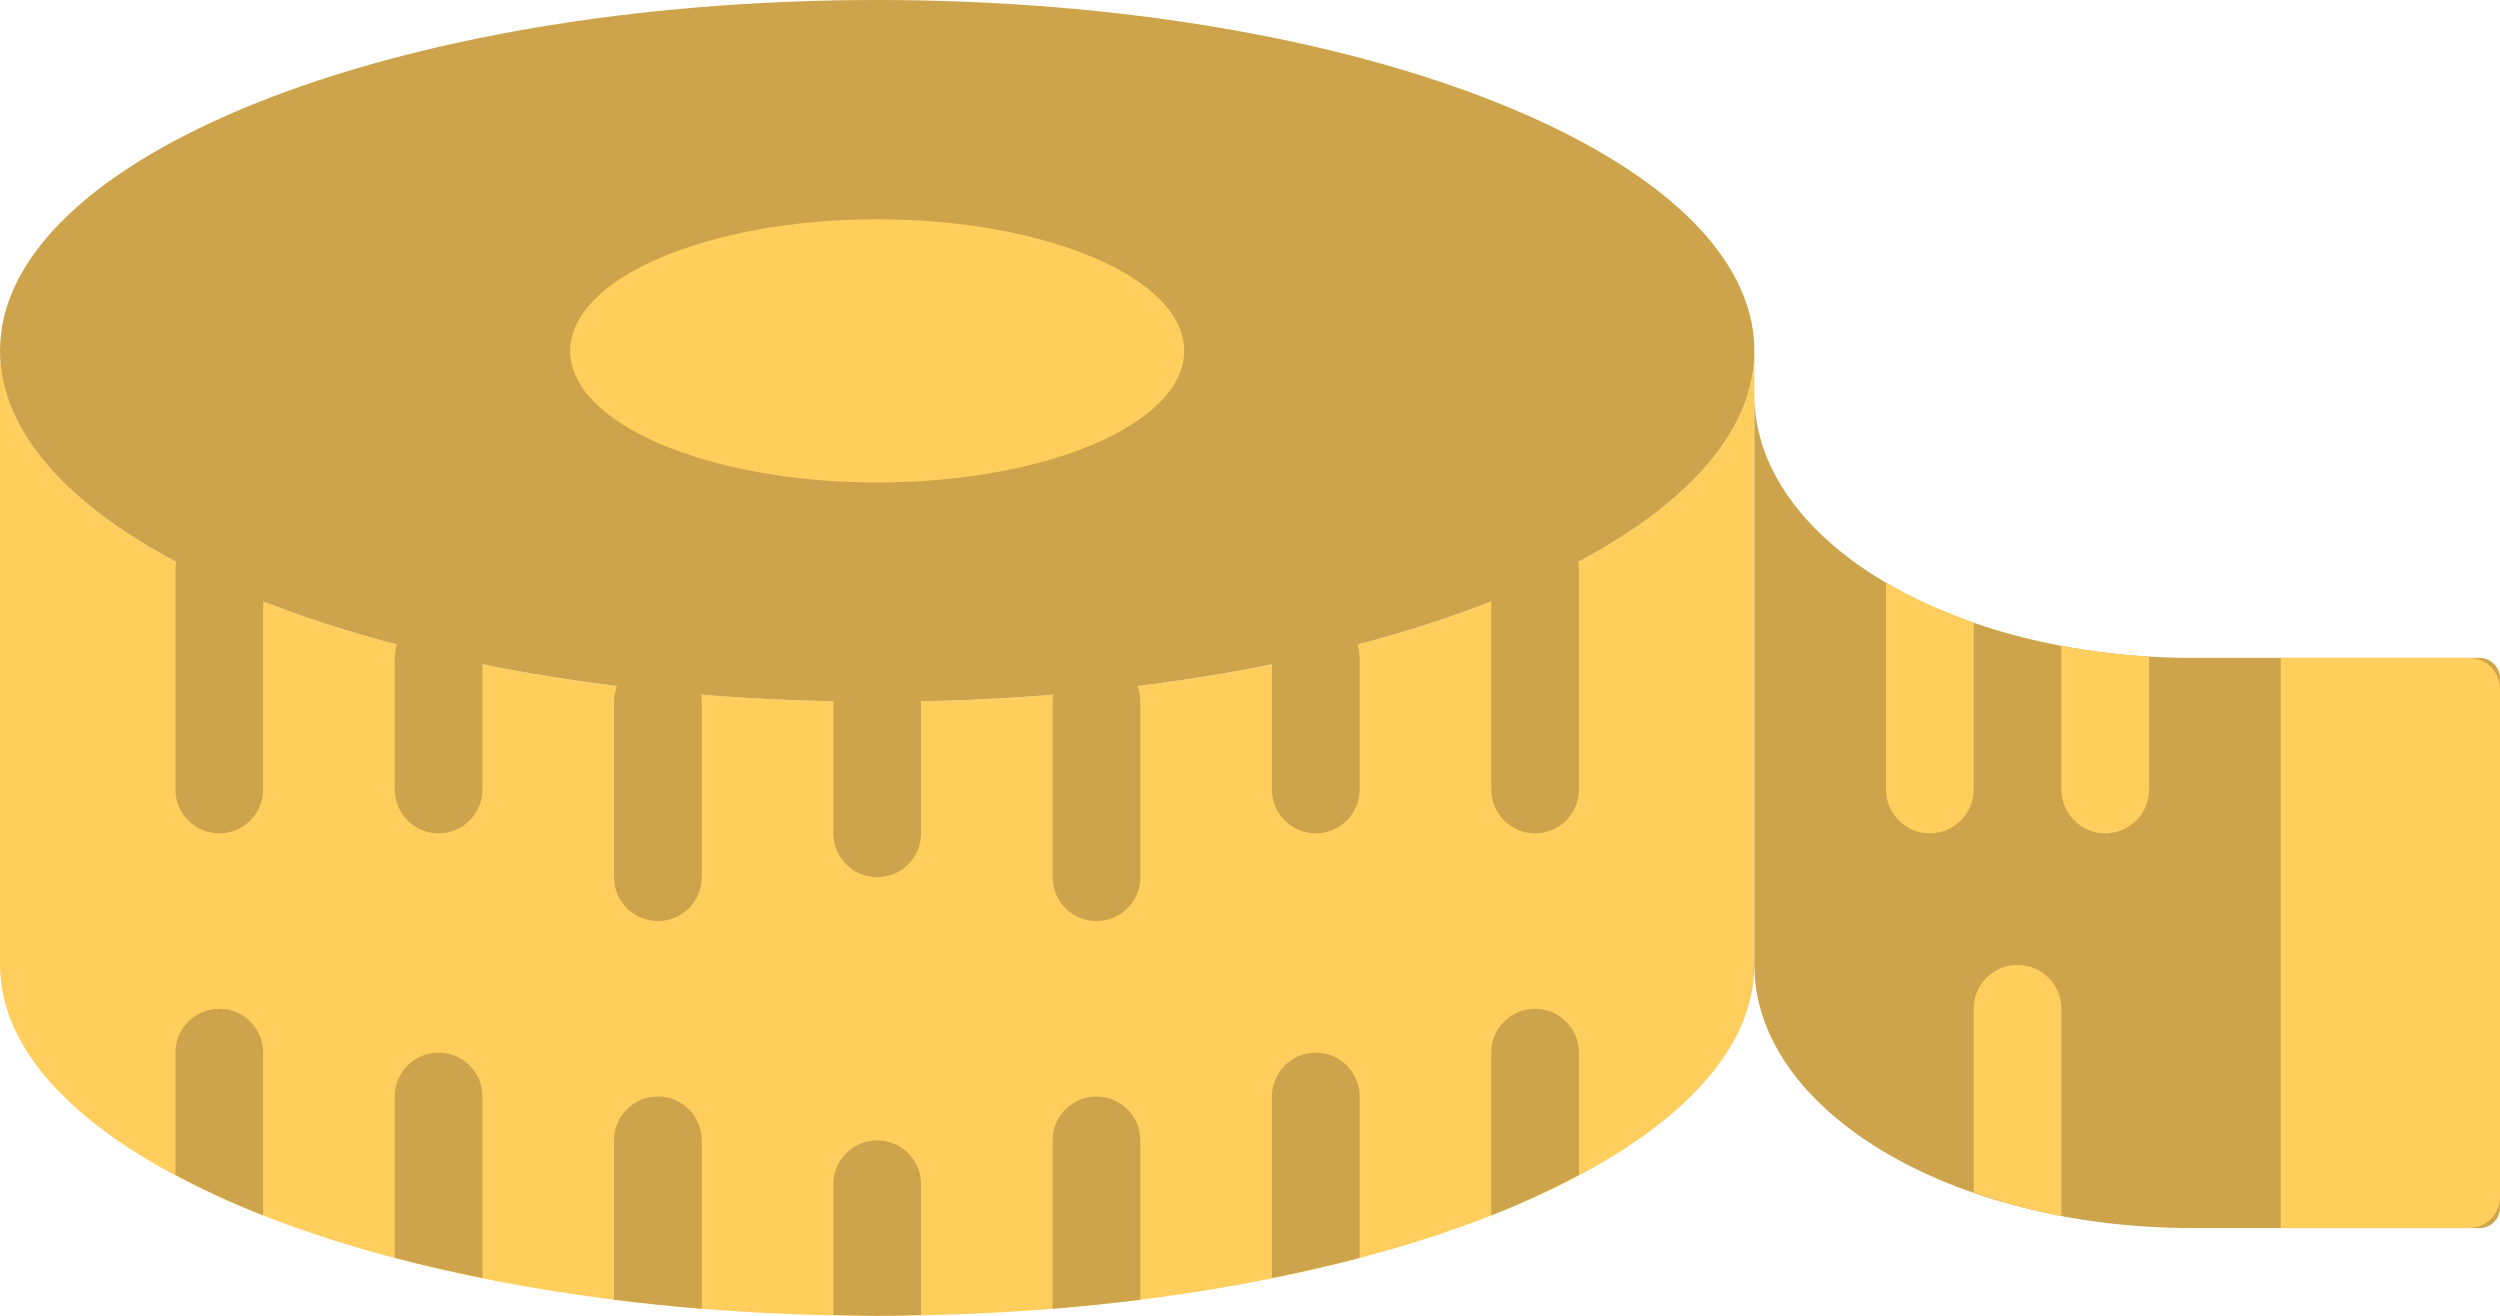
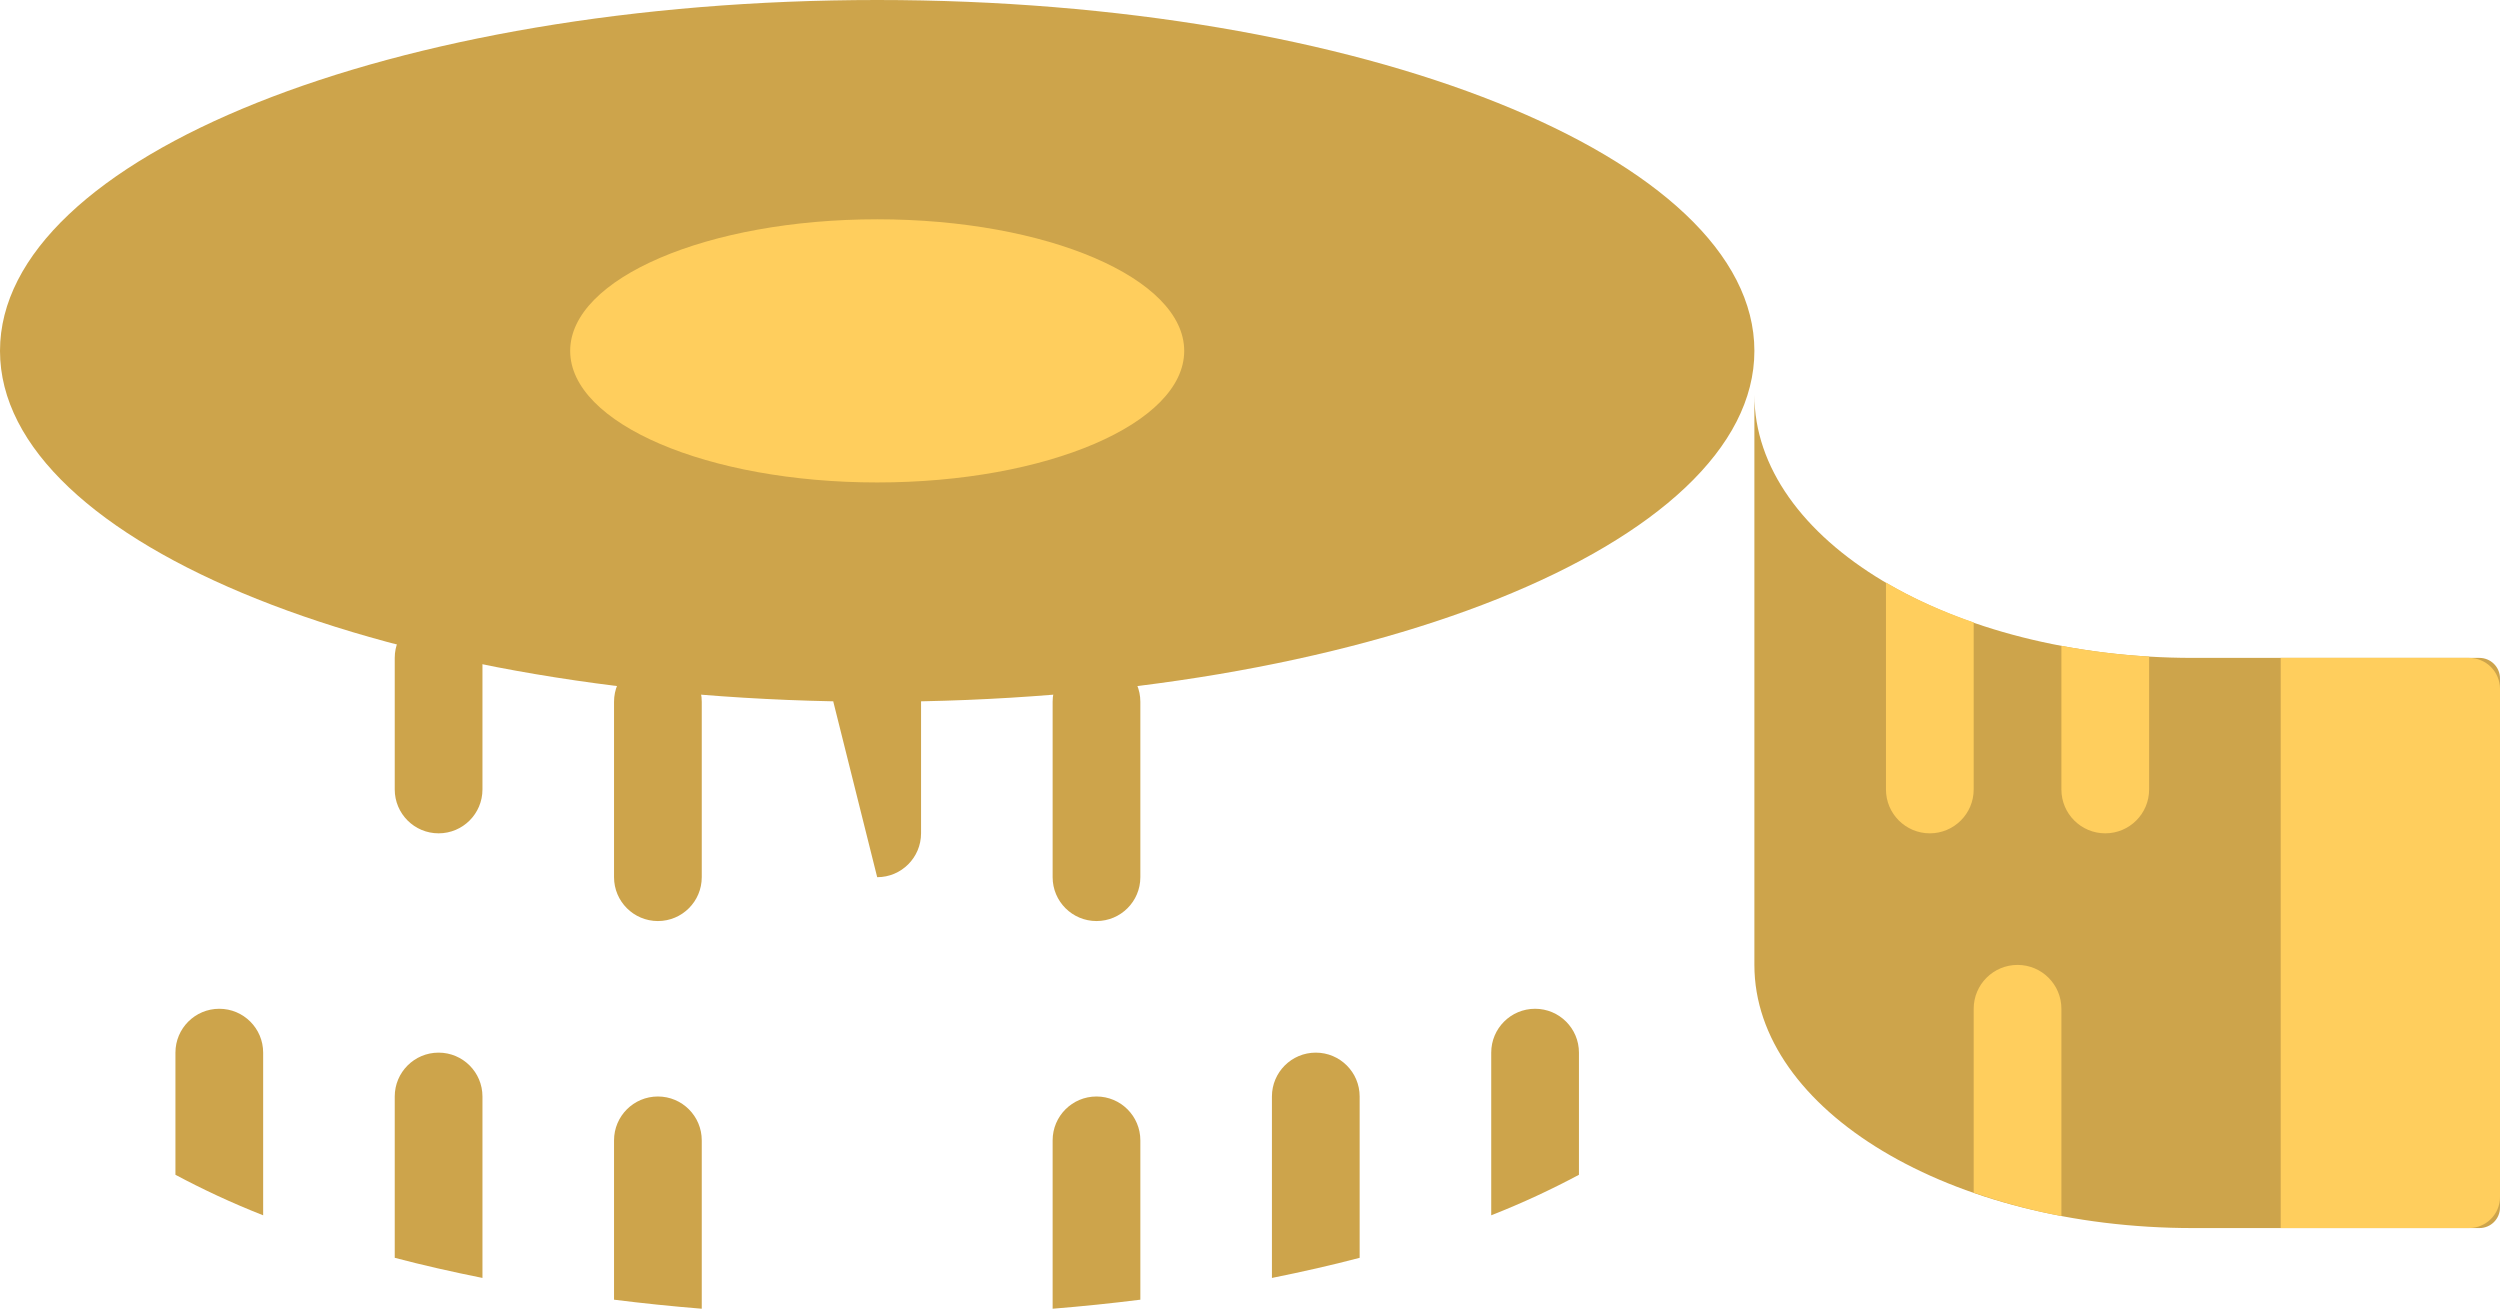
<svg xmlns="http://www.w3.org/2000/svg" width="57px" height="30px" viewBox="0 0 57 30" version="1.1">
  <title>33 -Tape Measure- (Flat)</title>
  <desc>Created with Sketch.</desc>
  <defs />
  <g id="Page-1" stroke="none" stroke-width="1" fill="none" fill-rule="evenodd">
    <g id="Sewing---Flat" transform="translate(-346, -776)">
      <g id="33--Tape-Measure--(Flat)" transform="translate(346, 776)">
-         <path d="M20,16 C8.954,16 0,12.418 0,8 L0,22 C0,26.418 8.954,30 20,30 C31.046,30 40,26.418 40,22 L40,8 C40,12.418 31.046,16 20,16" id="Fill-660" fill="#FFCE5D" />
        <path d="M56.531,15 L50,15 C44.473,15 40,12.316 40,9 L40,22 C40,25.316 44.473,28 50,28 L56.531,28 C56.79,28 57,27.79 57,27.531 L57,15.469 C57,15.21 56.79,15 56.531,15" id="Fill-661" fill="#CDA44B" />
-         <path d="M5,19 C4.448,19 4,18.553 4,18 L4,13 C4,12.447 4.448,12 5,12 C5.552,12 6,12.447 6,13 L6,18 C6,18.553 5.552,19 5,19" id="Fill-662" fill="#CDA44B" />
        <path d="M10,19 C9.448,19 9,18.553 9,18 L9,15 C9,14.447 9.448,14 10,14 C10.552,14 11,14.447 11,15 L11,18 C11,18.553 10.552,19 10,19" id="Fill-663" fill="#CDA44B" />
        <path d="M15,21 C14.448,21 14,20.553 14,20 L14,16 C14,15.447 14.448,15 15,15 C15.552,15 16,15.447 16,16 L16,20 C16,20.553 15.552,21 15,21" id="Fill-664" fill="#CDA44B" />
-         <path d="M20,20 C19.448,20 19,19.553 19,19 L19,16 C19,15.447 19.448,15 20,15 C20.552,15 21,15.447 21,16 L21,19 C21,19.553 20.552,20 20,20" id="Fill-665" fill="#CDA44B" />
+         <path d="M20,20 L19,16 C19,15.447 19.448,15 20,15 C20.552,15 21,15.447 21,16 L21,19 C21,19.553 20.552,20 20,20" id="Fill-665" fill="#CDA44B" />
        <path d="M25,21 C24.448,21 24,20.553 24,20 L24,16 C24,15.447 24.448,15 25,15 C25.552,15 26,15.447 26,16 L26,20 C26,20.553 25.552,21 25,21" id="Fill-666" fill="#CDA44B" />
-         <path d="M30,19 C29.448,19 29,18.553 29,18 L29,15 C29,14.447 29.448,14 30,14 C30.552,14 31,14.447 31,15 L31,18 C31,18.553 30.552,19 30,19" id="Fill-667" fill="#CDA44B" />
-         <path d="M35,19 C34.448,19 34,18.553 34,18 L34,13 C34,12.447 34.448,12 35,12 C35.552,12 36,12.447 36,13 L36,18 C36,18.553 35.552,19 35,19" id="Fill-668" fill="#CDA44B" />
        <path d="M56.292,28 L52,28 L52,15 L56.292,15 C56.683,15 57,15.317 57,15.708 L57,27.292 C57,27.683 56.683,28 56.292,28" id="Fill-669" fill="#FFCE5D" />
        <path d="M40,8 C40,12.418 31.046,16 20,16 C8.954,16 0,12.418 0,8 C0,3.582 8.954,0 20,0 C31.046,0 40,3.582 40,8" id="Fill-804" fill="#CDA44B" />
        <path d="M27,8 C27,9.657 23.866,11 20,11 C16.134,11 13,9.657 13,8 C13,6.343 16.134,5 20,5 C23.866,5 27,6.343 27,8" id="Fill-805" fill="#FFCE5D" />
        <path d="M43,13.283 L43,18 C43,18.552 43.448,19 44,19 C44.552,19 45,18.552 45,18 L45,14.192 C44.271,13.939 43.598,13.635 43,13.283" id="Fill-806" fill="#FFCE5D" />
        <path d="M47,14.725 L47,18 C47,18.553 47.448,19 48,19 C48.552,19 49,18.553 49,18 L49,14.97 C48.31,14.929 47.641,14.846 47,14.725" id="Fill-807" fill="#FFCE5D" />
        <path d="M46,22 C45.448,22 45,22.447 45,23 L45,27.192 C45.628,27.41 46.295,27.592 47,27.725 L47,23 C47,22.447 46.552,22 46,22" id="Fill-808" fill="#FFCE5D" />
        <path d="M35,23 C34.448,23 34,23.447 34,24 L34,27.709 C34.727,27.423 35.388,27.112 36,26.785 L36,24 C36,23.447 35.552,23 35,23" id="Fill-809" fill="#CDA44B" />
        <path d="M30,24 C29.448,24 29,24.447 29,25 L29,29.137 C29.689,28.998 30.36,28.847 31,28.678 L31,25 C31,24.447 30.552,24 30,24" id="Fill-810" fill="#CDA44B" />
        <path d="M25,25 C24.448,25 24,25.447 24,26 L24,29.839 C24.68,29.784 25.347,29.715 26,29.633 L26,26 C26,25.447 25.552,25 25,25" id="Fill-811" fill="#CDA44B" />
-         <path d="M20,26 C19.448,26 19,26.447 19,27 L19,29.98 C19.333,29.986 19.662,30 20,30 C20.338,30 20.667,29.986 21,29.98 L21,27 C21,26.447 20.552,26 20,26" id="Fill-812" fill="#CDA44B" />
        <path d="M15,25 C14.448,25 14,25.447 14,26 L14,29.633 C14.653,29.715 15.32,29.784 16,29.839 L16,26 C16,25.447 15.552,25 15,25" id="Fill-813" fill="#CDA44B" />
        <path d="M10,24 C9.448,24 9,24.447 9,25 L9,28.678 C9.64,28.847 10.311,28.998 11,29.137 L11,25 C11,24.447 10.552,24 10,24" id="Fill-814" fill="#CDA44B" />
        <path d="M5,23 C4.448,23 4,23.447 4,24 L4,26.785 C4.612,27.112 5.273,27.423 6,27.709 L6,24 C6,23.447 5.552,23 5,23" id="Fill-815" fill="#CDA44B" />
      </g>
    </g>
  </g>
</svg>